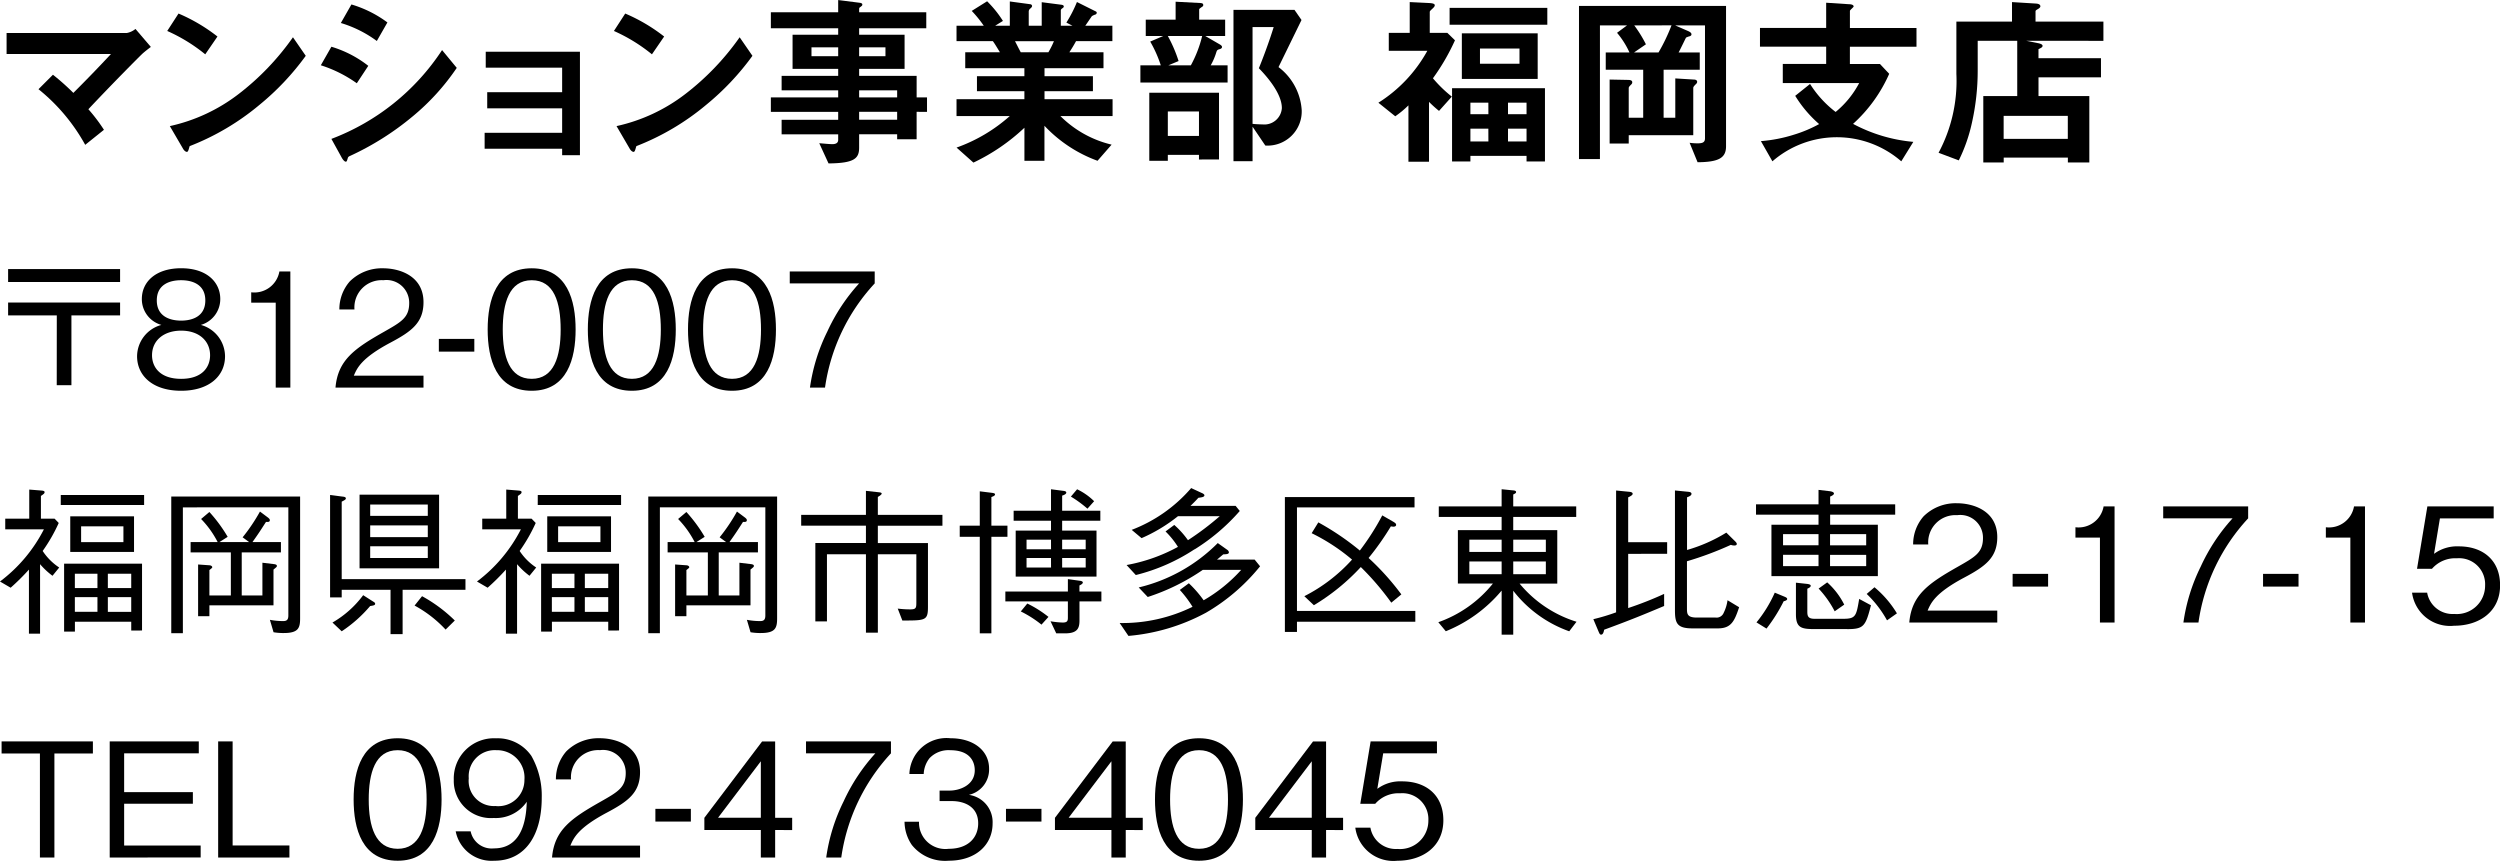
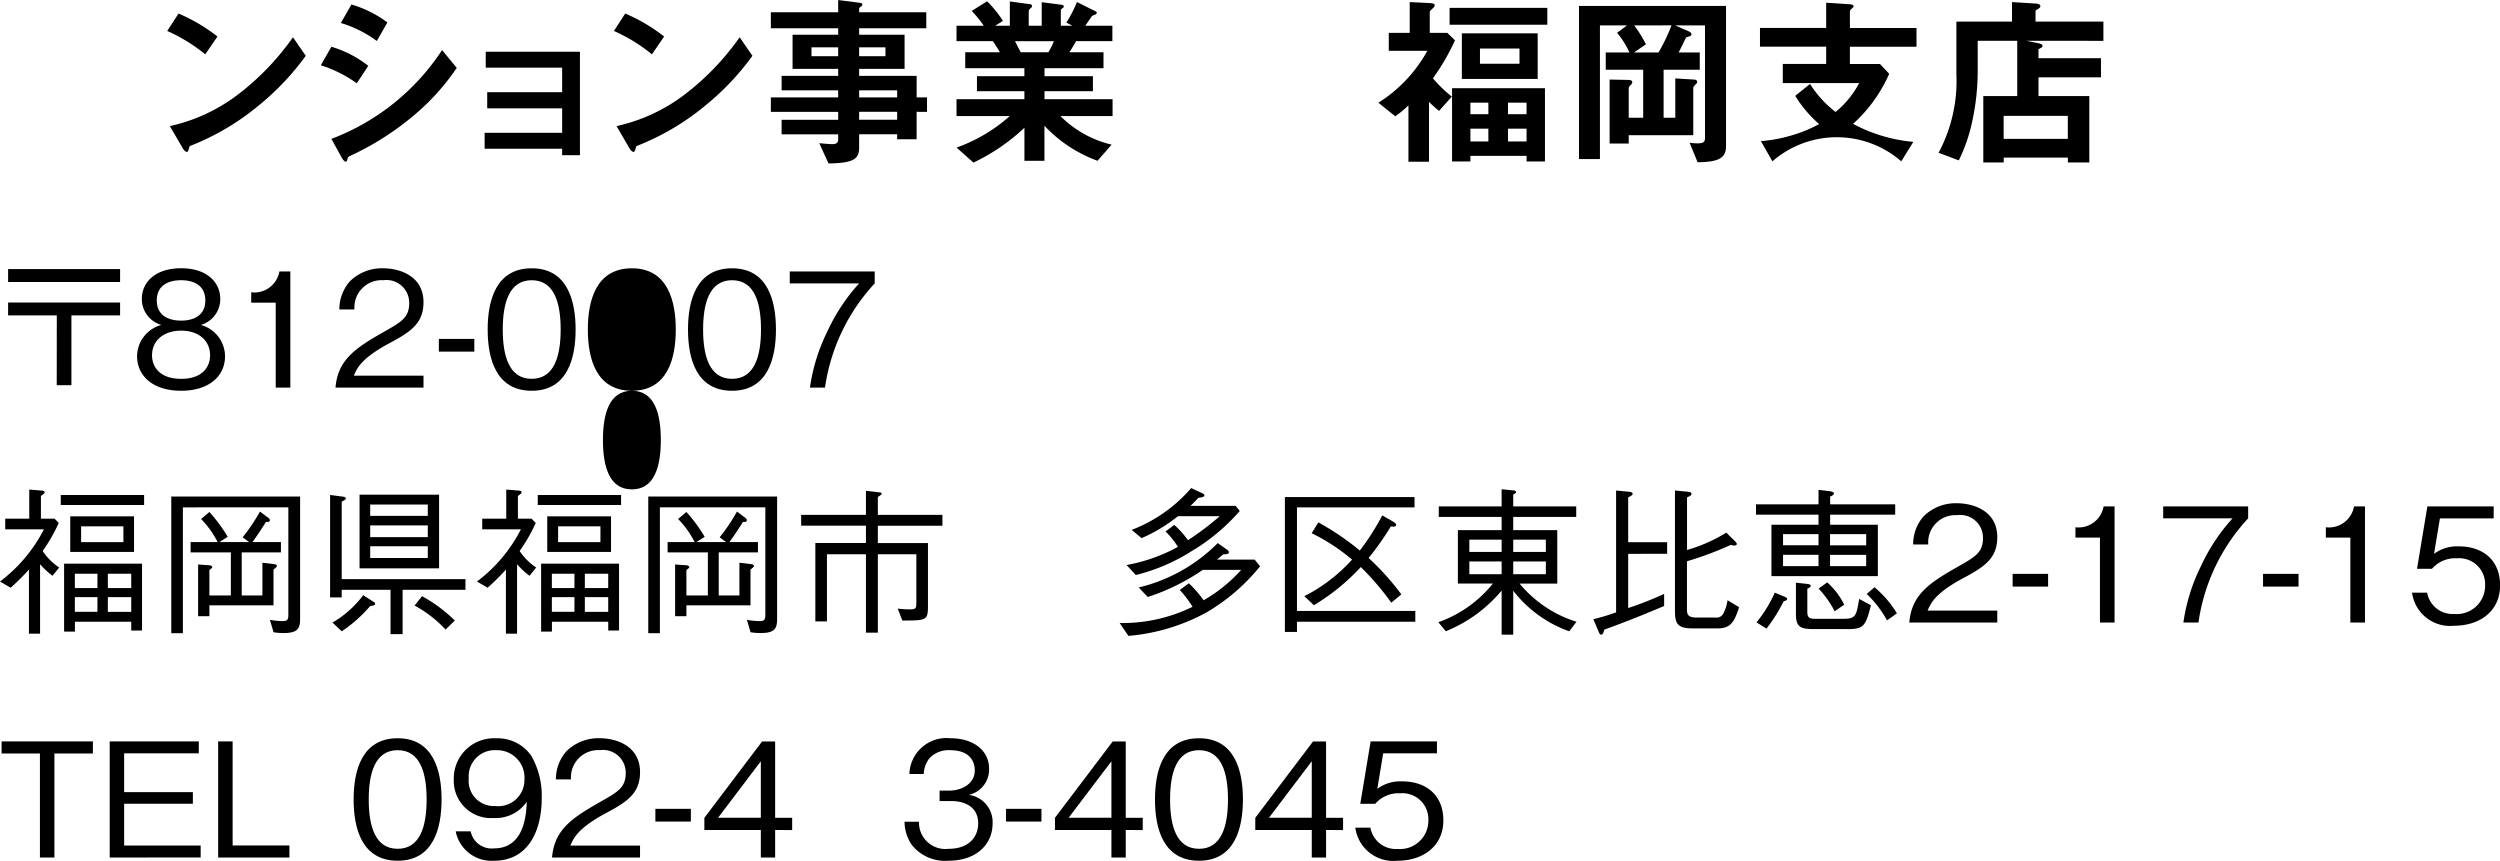
<svg xmlns="http://www.w3.org/2000/svg" width="221.354" height="76.206" viewBox="0 0 221.354 76.206">
  <g id="footer_img2_pc" transform="translate(-890.203 -7218.583)">
-     <path id="パス_1619" data-name="パス 1619" d="M1714.61,7259.452c-.41.394-2.742,2.742-4.777,4.909a14.949,14.949,0,0,1,1.379,1.822l-1.659,1.331a16.565,16.565,0,0,0-4.137-4.926l1.28-1.281a20.992,20.992,0,0,1,1.807,1.609c1.28-1.28,2.215-2.249,3.333-3.447h-9.245v-1.856h10.64a1.712,1.712,0,0,0,.772-.361l1.362,1.593c-.328.246-.574.443-.755.607" transform="translate(-811.805 -36.107)" />
    <path id="パス_1620" data-name="パス 1620" d="M1720.181,7259.5a14.821,14.821,0,0,0-3.366-2.068l1-1.543a15.261,15.261,0,0,1,3.447,2.035Zm4.811,4.466a22.078,22.078,0,0,1-6.189,3.662c-.082.23-.116.509-.248.509-.1,0-.246-.1-.36-.313l-1.149-1.969a15.386,15.386,0,0,0,6.091-2.841,22.928,22.928,0,0,0,4.81-5.024l1.133,1.642a23.1,23.1,0,0,1-4.088,4.334" transform="translate(-811.805 -36.107)" />
    <path id="パス_1621" data-name="パス 1621" d="M1733.6,7262.062a11.492,11.492,0,0,0-3.186-1.593l.936-1.641a9.846,9.846,0,0,1,3.267,1.691Zm4.958,2.923a24.845,24.845,0,0,1-5.632,3.546.261.261,0,0,0-.131.181c-.066.23-.1.295-.164.295-.164,0-.345-.312-.411-.443l-.87-1.576a20.311,20.311,0,0,0,9.8-7.864l1.3,1.576a20.365,20.365,0,0,1-3.891,4.285m-3.186-6.666a10.377,10.377,0,0,0-3.185-1.593l.936-1.641a10.171,10.171,0,0,1,3.186,1.592Z" transform="translate(-811.805 -36.107)" />
    <path id="パス_1622" data-name="パス 1622" d="M1751.781,7268.433v-.574h-6.863v-1.412h6.863v-2.167h-6.634v-1.429h6.634v-2.167h-6.765v-1.412h8.341v9.161Z" transform="translate(-811.805 -36.107)" />
    <path id="パス_1623" data-name="パス 1623" d="M1759.732,7259.5a14.821,14.821,0,0,0-3.366-2.068l1-1.543a15.258,15.258,0,0,1,3.447,2.035Zm4.811,4.466a22.092,22.092,0,0,1-6.189,3.662c-.083.23-.116.509-.248.509-.1,0-.247-.1-.361-.313l-1.148-1.969a15.386,15.386,0,0,0,6.091-2.841,22.953,22.953,0,0,0,4.81-5.024l1.132,1.642a23.06,23.06,0,0,1-4.087,4.334" transform="translate(-811.805 -36.107)" />
    <path id="パス_1624" data-name="パス 1624" d="M1783.167,7264.591v2.43h-1.724v-.443h-3.366v1.182c0,.952-.41,1.379-2.709,1.4l-.821-1.789c.427.033.887.082,1.166.082.263,0,.509-.082.509-.378v-.492h-5.008V7265.3h5.008v-.706h-5.961v-1.28h5.961v-.624h-5.008v-1.281h5.008v-.624h-4.039v-3.021h4.039v-.574h-5.961v-1.412h5.961v-1.084l1.937.246c.082.016.2.049.2.148s-.034.115-.181.23a.172.172,0,0,0-.1.147v.313h5.944v1.412h-5.944v.574h4.023v3.021h-4.023v.624h5.09v1.905h.919v1.28Zm-6.945-5.713h-2.364v.787h2.364Zm4.186,0h-2.331v.787h2.331Zm1.035,3.809h-3.366v.624h3.366Zm0,1.9h-3.366v.706h3.366Z" transform="translate(-811.805 -36.107)" />
    <path id="パス_1625" data-name="パス 1625" d="M1795.9,7264.969a9.543,9.543,0,0,0,4.532,2.528l-1.247,1.429a12.158,12.158,0,0,1-4.7-3.1v3.1h-1.773V7266a17.477,17.477,0,0,1-4.515,3.087l-1.494-1.33a14.266,14.266,0,0,0,4.712-2.791H1786.7v-1.494h6.009v-.706h-4.2v-1.33h4.2v-.707h-5.237v-1.412h3.07c-.41-.672-.46-.755-.624-.984H1786.7v-1.363h2.413a10.367,10.367,0,0,0-1.066-1.314l1.362-.853a9.729,9.729,0,0,1,1.4,1.74l-.69.427h1.3v-2.151l1.822.246a.174.174,0,0,1,.149.148c0,.1-.082.164-.132.214a.349.349,0,0,0-.164.262v1.281h1.149v-2.085l1.774.229c.082.017.18.05.18.149,0,.065-.049.114-.131.164-.049.032-.131.1-.131.18v1.363h1.034l-.542-.28a11.293,11.293,0,0,0,.935-1.822l1.643.821a.16.16,0,0,1,.114.131.2.2,0,0,1-.1.149,1.391,1.391,0,0,0-.329.147c-.032.033-.492.723-.59.854h2.4v1.363h-3.218c-.213.394-.377.656-.59.984h3.021v1.412h-5.222v.707h4.286v1.33h-4.286v.706h6.026v1.494Zm-4.022-6.633c.213.41.229.459.509.984h2.446a7.926,7.926,0,0,0,.493-.984Z" transform="translate(-811.805 -36.107)" />
-     <path id="パス_1626" data-name="パス 1626" d="M1802.98,7262v-1.528h1.805a10.776,10.776,0,0,0-.935-2.1l1.149-.492h-1.544v-1.446h2.644v-1.592l2.184.115c.18.016.262.05.262.18,0,.082-.033.116-.115.164-.23.164-.246.181-.246.248v.885h2.3v1.446h-1.757l1.3.754c.132.082.18.149.18.214,0,.1-.082.148-.164.181-.229.065-.262.082-.328.246a5.624,5.624,0,0,1-.509,1.2h1.495V7262Zm5.187,6.813v-.41h-2.758v.525h-1.641V7262.9h6.173v5.91Zm-2.758-10.934a12.256,12.256,0,0,1,.953,2.216l-.9.377h1.988a10.692,10.692,0,0,0,1-2.593Zm2.758,6.682h-2.758v2.167h2.758Zm5.878,3.021-1.133-1.675v3.054h-1.69v-13.4h5.4l.624.9c-1.281,2.627-1.428,2.923-2.036,4.17a5.191,5.191,0,0,1,2.053,3.81,3.026,3.026,0,0,1-3.219,3.136m-.574-6.847c.3-.722.887-2.266,1.313-3.645h-1.872v8.571c.28.033.74.05.887.05a1.554,1.554,0,0,0,1.708-1.446c0-1.379-1.511-2.988-2.036-3.53" transform="translate(-811.805 -36.107)" />
    <path id="パス_1627" data-name="パス 1627" d="M1828.88,7261.619a11.383,11.383,0,0,0,1.675,1.626l-1.133,1.264a9.936,9.936,0,0,1-.887-.8v5.3h-1.822v-4.991a8.647,8.647,0,0,1-1.166.968l-1.494-1.2a12.621,12.621,0,0,0,4.335-4.6h-3.415V7257.6h1.854v-2.726l1.675.082c.361.017.542.067.542.2,0,.115-.115.213-.181.279-.229.213-.262.246-.262.328v1.839h1.559l.674.657a19.111,19.111,0,0,1-1.954,3.365m1.478-6.239h8.652v1.494h-8.652Zm6.813,13.6v-.492H1832.2v.492h-1.625v-6.486h8.226v6.486Zm-5.729-11.345h6.715v4.039h-6.715Zm2.347,6.141H1832.2v1.018h1.593Zm0,2.3H1832.2v1.133h1.593Zm2.758-7.093h-3.5v1.347h3.5Zm.624,4.795h-1.642v1.018h1.642Zm0,2.3h-1.642v1.133h1.642Z" transform="translate(-811.805 -36.107)" />
    <path id="パス_1628" data-name="パス 1628" d="M1852.315,7269.056l-.706-1.723a5.09,5.09,0,0,0,.722.048c.444,0,.64-.1.64-.443v-10h-2.643l1.165.509c.1.049.28.131.28.279,0,.131-.131.164-.181.181a1.357,1.357,0,0,0-.3.114c-.033.05-.559,1.149-.657,1.313h1.872v1.528h-3.2v4.252h1.034v-3.481l1.626.1c.131,0,.311.032.311.213a.27.27,0,0,1-.1.18c-.2.2-.246.263-.246.362v4.171h-5.714v.738h-1.691v-5.664l1.625.032c.313,0,.378.1.378.214a.238.238,0,0,1-.082.181c-.2.2-.23.246-.23.344v2.611h1.281v-4.252h-3.316v-1.528h2.1a7.445,7.445,0,0,0-1.1-1.74l.886-.656h-2.4v11.837h-1.855v-13.562h13.02v12.429c0,1.019-.624,1.4-2.528,1.412m-5.6-12.116a10.8,10.8,0,0,1,1.034,1.674l-1.051.722h2.167a16.246,16.246,0,0,0,1.15-2.4Z" transform="translate(-811.805 -36.107)" />
    <path id="パス_1629" data-name="パス 1629" d="M1865.8,7258.828v1.527h2.66l.821.87a13.051,13.051,0,0,1-3.2,4.433,13.929,13.929,0,0,0,5.336,1.593l-1.067,1.723a8.695,8.695,0,0,0-11.41,0l-1.019-1.789a12.955,12.955,0,0,0,2.94-.575,11.518,11.518,0,0,0,2.216-.935,10.756,10.756,0,0,1-2.118-2.5l1.314-1.051a9.471,9.471,0,0,0,2.265,2.479,8.331,8.331,0,0,0,2.085-2.561h-6.764v-1.691h3.841v-1.527h-5.861v-1.658h5.861v-2.234l2.037.132c.082,0,.394.017.394.2,0,.066-.329.312-.329.394v1.511h5.895v1.658Z" transform="translate(-811.805 -36.107)" />
    <path id="パス_1630" data-name="パス 1630" d="M1881.4,7258.3l1,.2c.181.032.46.1.46.246,0,.132-.131.181-.361.3v.8h5.533v1.691H1882.5v1.658h4.5v5.878h-1.9v-.426h-5.681v.426h-1.807v-5.878h3.005V7258.3h-3.5v2.578a21.121,21.121,0,0,1-.525,4.744,14.385,14.385,0,0,1-1.15,3.268l-1.79-.673a13.473,13.473,0,0,0,1.577-6.979V7256.6h4.925v-1.725l2.151.132c.165.017.361.066.361.246,0,.1-.147.2-.229.246s-.2.115-.2.181v.92h6.01v1.707Zm3.695,6.649h-5.681v2.036h5.681Z" transform="translate(-811.805 -36.107)" />
    <path id="パス_1631" data-name="パス 1631" d="M1702.726,7278.515h9.915v1.141h-9.915Zm4.311,4.1h-4.311v-1.141h9.915v1.141h-4.309v6.184h-1.3Z" transform="translate(-811.805 -36.107)" />
    <path id="パス_1632" data-name="パス 1632" d="M1718.045,7289.289c-2.522,0-3.9-1.338-3.9-3.056a2.9,2.9,0,0,1,2.154-2.774,2.371,2.371,0,0,1-1.732-2.3c0-1.521,1.24-2.718,3.479-2.718,2.295,0,3.465,1.253,3.465,2.718a2.377,2.377,0,0,1-1.719,2.3,2.9,2.9,0,0,1,2.141,2.774c0,1.761-1.422,3.056-3.887,3.056m0-5.323c-1.508,0-2.577.845-2.577,2.182,0,1.015.676,2.085,2.577,2.085s2.563-1.07,2.563-2.085c0-1.267-.972-2.182-2.563-2.182m0-4.465c-1,0-2.155.366-2.155,1.789s1.168,1.788,2.155,1.788c.943,0,2.141-.338,2.141-1.788,0-1.423-1.156-1.789-2.141-1.789" transform="translate(-811.805 -36.107)" />
    <path id="パス_1633" data-name="パス 1633" d="M1726.421,7289.008v-7.521h-2.17v-.916a2.25,2.25,0,0,0,2.494-1.844h.971v10.281Z" transform="translate(-811.805 -36.107)" />
    <path id="パス_1634" data-name="パス 1634" d="M1731.713,7289.008c.21-2.45,1.717-3.479,4.3-4.943,1.535-.873,2.226-1.254,2.226-2.549a2.01,2.01,0,0,0-2.283-2.015,2.411,2.411,0,0,0-2.563,2.592h-1.338a3.761,3.761,0,0,1,.916-2.479,4.037,4.037,0,0,1,2.957-1.169c1.465,0,3.577.676,3.577,3,0,1.817-1.056,2.591-2.943,3.591-2.592,1.38-2.944,2.268-3.226,2.915h6.169v1.057Z" transform="translate(-811.805 -36.107)" />
    <rect id="長方形_63" data-name="長方形 63" width="3.141" height="1.127" transform="translate(929.059 7248.59)" />
    <path id="パス_1635" data-name="パス 1635" d="M1749.087,7289.289c-3.155,0-3.9-2.83-3.9-5.422s.746-5.422,3.9-5.422,3.887,2.859,3.887,5.422-.734,5.422-3.887,5.422m0-9.788c-2.014,0-2.564,2.057-2.564,4.366,0,2.408.592,4.366,2.564,4.366s2.563-1.971,2.563-4.366-.578-4.366-2.563-4.366" transform="translate(-811.805 -36.107)" />
-     <path id="パス_1636" data-name="パス 1636" d="M1757.956,7289.289c-3.155,0-3.9-2.83-3.9-5.422s.746-5.422,3.9-5.422,3.887,2.859,3.887,5.422-.733,5.422-3.887,5.422m0-9.788c-2.014,0-2.563,2.057-2.563,4.366,0,2.408.591,4.366,2.563,4.366s2.563-1.971,2.563-4.366-.578-4.366-2.563-4.366" transform="translate(-811.805 -36.107)" />
+     <path id="パス_1636" data-name="パス 1636" d="M1757.956,7289.289c-3.155,0-3.9-2.83-3.9-5.422s.746-5.422,3.9-5.422,3.887,2.859,3.887,5.422-.733,5.422-3.887,5.422c-2.014,0-2.563,2.057-2.563,4.366,0,2.408.591,4.366,2.563,4.366s2.563-1.971,2.563-4.366-.578-4.366-2.563-4.366" transform="translate(-811.805 -36.107)" />
    <path id="パス_1637" data-name="パス 1637" d="M1766.825,7289.289c-3.155,0-3.9-2.83-3.9-5.422s.746-5.422,3.9-5.422,3.887,2.859,3.887,5.422-.733,5.422-3.887,5.422m0-9.788c-2.014,0-2.563,2.057-2.563,4.366,0,2.408.591,4.366,2.563,4.366s2.563-1.971,2.563-4.366-.578-4.366-2.563-4.366" transform="translate(-811.805 -36.107)" />
    <path id="パス_1638" data-name="パス 1638" d="M1775.061,7289.008h-1.338a16.237,16.237,0,0,1,1.535-4.958,16.62,16.62,0,0,1,2.817-4.267h-6.141v-1.056h7.522v1.056a17.083,17.083,0,0,0-4.4,9.225" transform="translate(-811.805 -36.107)" />
    <path id="パス_1639" data-name="パス 1639" d="M1706.656,7305.671a6.719,6.719,0,0,1-1.1-1.028v6.155h-.986v-5.676a19.878,19.878,0,0,1-1.619,1.606l-.944-.55a13.374,13.374,0,0,0,3.887-4.619h-3.422v-.944h2.126v-2.578l1.057.085c.154.014.3.029.3.141s-.057.155-.324.338v2.014h1.211l.366.38a14.687,14.687,0,0,1-1.422,2.479,5.113,5.113,0,0,0,1.465,1.465Zm.732-7.154h7.38v.887h-7.38Zm6.24,12v-.775h-4.987v.873h-.957V7304.6h6.9v5.915Zm-5.4-10.113h5.647v3.155h-5.647Zm2.408,5.084h-2v1.268h2Zm0,2.071h-2v1.3h2Zm2.3-6.267h-3.746v1.4h3.746Zm.691,4.2h-2.07v1.268h2.07Zm0,2.071h-2.07v1.3h2.07Z" transform="translate(-811.805 -36.107)" />
    <path id="パス_1640" data-name="パス 1640" d="M1727.128,7310.741a5.481,5.481,0,0,1-.9-.071l-.323-1.1a6.391,6.391,0,0,0,1.169.112c.338,0,.465-.127.465-.507v-9.562H1718.2v11.139h-1.028v-12.1h11.408v10.788c0,.859-.155,1.3-1.451,1.3m-3.718-7.141v3.816h1.831v-2.9l1.056.127c.056.015.225.028.225.155,0,.084-.028.1-.3.324v3.168h-5.675v.958h-1v-4.577l1,.071c.2.014.254.127.254.169s-.029.085-.254.253v2.253h1.9V7303.6h-3.563v-.915h2.394a8.449,8.449,0,0,0-1.465-2.043l.733-.619a13.087,13.087,0,0,1,1.62,2.2l-.733.465h2.634l-.578-.423a15.731,15.731,0,0,0,1.535-2.281l.733.549c.056.056.141.112.141.211,0,.169-.155.169-.338.155-.536.831-.592.93-1.2,1.789h2.521v.915Z" transform="translate(-811.805 -36.107)" />
    <path id="パス_1641" data-name="パス 1641" d="M1737.656,7306.91v3.929h-1.069v-3.929h-4.324v.675h-1.029v-9.069l1.084.141c.156.013.311.042.311.156,0,.069,0,.111-.366.294v6.859h10.958v.944Zm-2.872,1.436a11.9,11.9,0,0,1-2.521,2.239l-.817-.774a8.944,8.944,0,0,0,2.718-2.423l.859.55c.113.07.2.112.2.211,0,.127-.141.155-.437.2m-.943-9.858h7.042v6.521h-7.042Zm6.042.873h-5.1v1h5.1Zm0,1.844h-5.1v1.042h5.1Zm0,1.847h-5.1v1.042h5.1Zm1.577,7.379a10.716,10.716,0,0,0-2.746-2.127l.661-.83a13.09,13.09,0,0,1,2.9,2.154Z" transform="translate(-811.805 -36.107)" />
    <path id="パス_1642" data-name="パス 1642" d="M1748.89,7305.671a6.754,6.754,0,0,1-1.1-1.028v6.155h-.987v-5.676a19.878,19.878,0,0,1-1.619,1.606l-.943-.55a13.384,13.384,0,0,0,3.887-4.619h-3.422v-.944h2.126v-2.578l1.056.085c.155.014.3.029.3.141s-.056.155-.324.338v2.014h1.211l.366.38a14.687,14.687,0,0,1-1.422,2.479,5.113,5.113,0,0,0,1.465,1.465Zm.733-7.154H1757v.887h-7.38Zm6.239,12v-.775h-4.986v.873h-.957V7304.6h6.9v5.915Zm-5.4-10.113h5.647v3.155h-5.647Zm2.409,5.084h-2v1.268h2Zm0,2.071h-2v1.3h2Zm2.3-6.267h-3.746v1.4h3.746Zm.69,4.2h-2.07v1.268h2.07Zm0,2.071h-2.07v1.3h2.07Z" transform="translate(-811.805 -36.107)" />
    <path id="パス_1643" data-name="パス 1643" d="M1769.362,7310.741a5.481,5.481,0,0,1-.9-.071l-.323-1.1a6.391,6.391,0,0,0,1.169.112c.338,0,.465-.127.465-.507v-9.562h-9.338v11.139h-1.028v-12.1h11.408v10.788c0,.859-.155,1.3-1.451,1.3m-3.718-7.141v3.816h1.831v-2.9l1.056.127c.056.015.225.028.225.155,0,.084-.028.1-.3.324v3.168h-5.675v.958h-1v-4.577l1,.071c.2.014.254.127.254.169s-.029.085-.254.253v2.253h1.9V7303.6h-3.563v-.915h2.394a8.449,8.449,0,0,0-1.465-2.043l.733-.619a13.087,13.087,0,0,1,1.62,2.2l-.733.465h2.634l-.578-.423a15.722,15.722,0,0,0,1.535-2.281l.733.549c.056.056.141.112.141.211,0,.169-.155.169-.338.155-.536.831-.592.93-1.2,1.789h2.521v.915Z" transform="translate(-811.805 -36.107)" />
    <path id="パス_1644" data-name="パス 1644" d="M1774.2,7302.769h4.479v-1.535h-5.733v-.958h5.733v-2.126l1.14.126c.112.014.254.028.254.113,0,.07-.085.154-.339.3v1.591h5.719v.958h-5.719v1.535h4.437v5.647c0,1.212-.211,1.212-2.268,1.212l-.408-1.056a8.98,8.98,0,0,0,1.1.07c.548,0,.548-.141.548-.7v-4.183h-3.408v6.944h-1.055v-6.944h-3.452v5.944H1774.2Z" transform="translate(-811.805 -36.107)" />
-     <path id="パス_1645" data-name="パス 1645" d="M1789.787,7302.22v8.549h-1.028v-8.549h-1.775v-.986h1.775v-3.042l1.127.14c.055.015.224.029.224.127,0,.127-.169.183-.323.24v2.535h1.422v.986Zm7.8,5.718v1.69c0,.676-.169,1.141-1.281,1.141h-.775l-.507-1.07a7.764,7.764,0,0,0,1.071.112c.422,0,.465-.155.465-.437v-1.436h-5.536v-.873h5.536v-1.1l1.112.155c.085.014.211.056.211.141,0,.126-.183.211-.3.268v.535h1.944v.873Zm-1.535-7.141v.873h3.043v4.071h-7.156v-4.071h3.127v-.873h-3.309v-.887h3.309v-1.9l1.1.142c.112.014.253.042.253.154,0,.142-.239.226-.366.268v1.338h3.381v.887Zm-1.83,9.2a9.714,9.714,0,0,0-1.831-1.169l.577-.7a9.987,9.987,0,0,1,1.873,1.183Zm.844-7.521H1792.9v.846h2.169Zm0,1.62H1792.9v.845h2.169Zm3.071-1.62h-2.085v.846h2.085Zm0,1.62h-2.085v.845h2.085Zm.155-4.366a10.167,10.167,0,0,0-1.465-1.07l.549-.649a5.511,5.511,0,0,1,1.507,1.057Z" transform="translate(-811.805 -36.107)" />
    <path id="パス_1646" data-name="パス 1646" d="M1808.766,7308.952a17.568,17.568,0,0,1-6.844,2.042l-.776-1.141a14.082,14.082,0,0,0,6.451-1.436,9.849,9.849,0,0,0-1.127-1.493l.8-.591a10.037,10.037,0,0,1,1.31,1.507,13.584,13.584,0,0,0,3.324-2.691h-3.4a18.871,18.871,0,0,1-4.873,2.4l-.8-.845a14.65,14.65,0,0,0,7-3.93l.831.592a.312.312,0,0,1,.154.226c0,.154-.183.169-.493.182-.1.071-.479.408-.564.465h3.338l.48.592a17.352,17.352,0,0,1-4.817,4.126m-.986-5.633a16.751,16.751,0,0,1-5.2,2.281l-.817-.887a15.063,15.063,0,0,0,4.549-1.606,7.465,7.465,0,0,0-1.1-1.366l.774-.577a7.79,7.79,0,0,1,1.212,1.351,25.25,25.25,0,0,0,2.816-2.126h-3.7a14.119,14.119,0,0,1-3.224,1.944l-.874-.733a13.123,13.123,0,0,0,5.267-3.7l.972.451c.043.014.2.1.2.183,0,.141-.169.184-.535.226-.141.168-.521.548-.7.717h4l.366.451a17.753,17.753,0,0,1-4,3.4" transform="translate(-811.805 -36.107)" />
    <path id="パス_1647" data-name="パス 1647" d="M1816.844,7309.741v.9h-1.07V7298.7h11.479v.916h-10.409v9.168h10.479v.958Zm8.352-1.69a24.136,24.136,0,0,0-2.7-3.154,18.851,18.851,0,0,1-4.154,3.38l-.846-.8a14.527,14.527,0,0,0,4.225-3.239,17.2,17.2,0,0,0-3.577-2.338l.591-.958a23.569,23.569,0,0,1,3.676,2.493,22.024,22.024,0,0,0,1.986-3.112l1,.577c.156.1.226.155.226.267s-.127.156-.226.156a1.558,1.558,0,0,1-.239-.029,23.939,23.939,0,0,1-1.972,2.8,22.761,22.761,0,0,1,2.9,3.225Z" transform="translate(-811.805 -36.107)" />
    <path id="パス_1648" data-name="パス 1648" d="M1840.95,7310.586a10.874,10.874,0,0,1-4.957-3.591v3.887h-1.028v-3.9a12.588,12.588,0,0,1-4.943,3.6l-.663-.8a10.8,10.8,0,0,0,4.832-3.422h-3.1v-4.732h3.873v-1.169H1829.4v-.93h5.564v-1.521l1,.1c.084,0,.281.028.281.141s-.1.141-.253.225v1.056h5.577v.93h-5.577v1.169h3.9v4.732h-3.338a10.619,10.619,0,0,0,5.042,3.38Zm-5.985-8.112h-2.859v1.085h2.859Zm0,1.929h-2.859v1.127h2.859Zm3.915-1.929h-2.887v1.085h2.887Zm0,1.929h-2.887v1.127h2.887Z" transform="translate(-811.805 -36.107)" />
    <path id="パス_1649" data-name="パス 1649" d="M1846.17,7303.728v4.8a30.745,30.745,0,0,0,3.183-1.254v1.071c-1.663.7-2.957,1.239-5.31,2.1-.028.141-.084.437-.268.437-.1,0-.14-.07-.225-.268l-.465-1.1a18.037,18.037,0,0,0,2.015-.606v-10.788l1.14.112c.2.015.325.071.325.169,0,.057,0,.141-.395.325v3.971h3.45v1.029Zm7.957,6.6h-2.268c-1.408,0-1.548-.493-1.548-1.648v-10.563l1.127.112c.168.015.337.042.337.184s-.169.225-.394.31v4.662a13.856,13.856,0,0,0,3.478-1.536l.8.789c.028.028.127.127.127.211,0,.126-.141.141-.225.141a.844.844,0,0,1-.3-.057,29.43,29.43,0,0,1-3.887,1.452v4.14c0,.507,0,.845.873.845h1.662a.678.678,0,0,0,.718-.423,3.564,3.564,0,0,0,.339-1.112l1.027.62c-.408,1.225-.7,1.873-1.873,1.873" transform="translate(-811.805 -36.107)" />
    <path id="パス_1650" data-name="パス 1650" d="M1864.051,7300.262v.888h4.225v4.549h-9.422v-4.549h4.169v-.888h-5.535v-.915h5.535v-1.282l.958.113c.366.042.408.155.408.211,0,.113-.2.211-.338.268v.69h5.76v.915Zm-4.112,7.662a14.341,14.341,0,0,1-1.522,2.422l-.887-.548a11.45,11.45,0,0,0,1.62-2.634l.844.351c.141.057.254.114.254.212,0,.126-.239.183-.309.2m3.084-5.944h-3.141v.986h3.141Zm0,1.831h-3.141v1h3.141Zm2.535,6.577h-2.775c-1.225,0-1.76-.055-1.76-1.309v-2.8l1.028.112c.07.015.281.043.281.156s-.1.169-.3.267v2c0,.38.029.662.634.662h2.564c1.1,0,1.14-.267,1.394-1.76l1.042.563c-.478,1.873-.647,2.112-2.112,2.112m-1.1-1.577a8.912,8.912,0,0,0-1.423-2.013l.761-.55a6.6,6.6,0,0,1,1.507,1.971Zm2.789-6.831h-3.2v.986h3.2Zm0,1.831h-3.2v1h3.2Zm1.845,5.8a9.667,9.667,0,0,0-1.8-2.338l.69-.592a9.131,9.131,0,0,1,1.986,2.311Z" transform="translate(-811.805 -36.107)" />
    <path id="パス_1651" data-name="パス 1651" d="M1871.059,7309.811c.211-2.45,1.718-3.479,4.3-4.943,1.535-.873,2.225-1.254,2.225-2.549a2.009,2.009,0,0,0-2.282-2.015,2.411,2.411,0,0,0-2.563,2.592H1871.4a3.761,3.761,0,0,1,.916-2.479,4.036,4.036,0,0,1,2.957-1.169c1.465,0,3.577.676,3.577,3,0,1.817-1.056,2.591-2.943,3.591-2.592,1.38-2.944,2.268-3.226,2.915h6.169v1.057Z" transform="translate(-811.805 -36.107)" />
    <rect id="長方形_64" data-name="長方形 64" width="3.141" height="1.127" transform="translate(1068.404 7269.394)" />
    <path id="パス_1652" data-name="パス 1652" d="M1887.94,7309.811v-7.521h-2.169v-.916a2.249,2.249,0,0,0,2.493-1.844h.971v10.281Z" transform="translate(-811.805 -36.107)" />
    <path id="パス_1653" data-name="パス 1653" d="M1896.668,7309.811h-1.338a16.226,16.226,0,0,1,1.535-4.957,16.62,16.62,0,0,1,2.817-4.268h-6.141v-1.056h7.522v1.056a17.085,17.085,0,0,0-4.4,9.225" transform="translate(-811.805 -36.107)" />
    <rect id="長方形_65" data-name="長方形 65" width="3.141" height="1.127" transform="translate(1090.577 7269.394)" />
    <path id="パス_1654" data-name="パス 1654" d="M1910.112,7309.811v-7.521h-2.169v-.916a2.249,2.249,0,0,0,2.493-1.844h.972v10.281Z" transform="translate(-811.805 -36.107)" />
    <path id="パス_1655" data-name="パス 1655" d="M1919.306,7310.093a3.394,3.394,0,0,1-3.732-2.929h1.337a2.284,2.284,0,0,0,2.4,1.887,2.51,2.51,0,0,0,2.732-2.521,2.3,2.3,0,0,0-2.493-2.408,2.73,2.73,0,0,0-2.211.929h-1.324l.916-5.521h5.872v1.057h-4.76l-.521,3.141a3.43,3.43,0,0,1,2.2-.662c2.1,0,3.648,1.2,3.648,3.45,0,2.352-1.873,3.577-4.056,3.577" transform="translate(-811.805 -36.107)" />
    <path id="パス_1656" data-name="パス 1656" d="M1706.825,7321.405v9.211h-1.282v-9.211h-3.394v-1.07h8.084v1.07Z" transform="translate(-811.805 -36.107)" />
    <path id="パス_1657" data-name="パス 1657" d="M1711.722,7330.616v-10.281h7.887v1.056H1713v3.437h6.085v1.027H1713v3.7h6.775v1.057Z" transform="translate(-811.805 -36.107)" />
    <path id="パス_1658" data-name="パス 1658" d="M1721.324,7330.616v-10.281h1.281v9.211h5.029v1.07Z" transform="translate(-811.805 -36.107)" />
    <path id="パス_1659" data-name="パス 1659" d="M1737.219,7330.9c-3.155,0-3.9-2.83-3.9-5.422s.746-5.422,3.9-5.422,3.887,2.859,3.887,5.422-.733,5.422-3.887,5.422m0-9.788c-2.014,0-2.563,2.057-2.563,4.366,0,2.408.591,4.366,2.563,4.366s2.563-1.971,2.563-4.366c0-2.38-.578-4.366-2.563-4.366" transform="translate(-811.805 -36.107)" />
    <path id="パス_1660" data-name="パス 1660" d="M1745.765,7330.9a3.235,3.235,0,0,1-3.409-2.6h1.325a1.9,1.9,0,0,0,2.069,1.507c2.719,0,2.859-3.085,2.9-4.127a3.33,3.33,0,0,1-2.928,1.437,3.288,3.288,0,0,1-3.535-3.38,3.559,3.559,0,0,1,3.745-3.676,3.625,3.625,0,0,1,3.128,1.563,7.142,7.142,0,0,1,.914,3.7c0,3.226-1.393,5.577-4.21,5.577m.2-9.788a2.31,2.31,0,0,0-2.451,2.493,2.227,2.227,0,0,0,2.351,2.45,2.312,2.312,0,0,0,2.578-2.323,2.426,2.426,0,0,0-2.478-2.62" transform="translate(-811.805 -36.107)" />
    <path id="パス_1661" data-name="パス 1661" d="M1750.886,7330.616c.211-2.45,1.718-3.479,4.3-4.943,1.535-.873,2.225-1.254,2.225-2.549a2.01,2.01,0,0,0-2.282-2.015,2.411,2.411,0,0,0-2.563,2.592h-1.338a3.759,3.759,0,0,1,.916-2.479,4.036,4.036,0,0,1,2.957-1.169c1.465,0,3.577.676,3.577,3,0,1.817-1.056,2.591-2.943,3.591-2.592,1.38-2.944,2.268-3.226,2.915h6.169v1.057Z" transform="translate(-811.805 -36.107)" />
    <rect id="長方形_66" data-name="長方形 66" width="3.141" height="1.127" transform="translate(948.232 7290.199)" />
    <path id="パス_1662" data-name="パス 1662" d="M1770.641,7328.18v2.437h-1.268v-2.437h-5V7327.1l5.113-6.761h1.155v6.761h1.507v1.085Zm-1.268-6.085-3.788,5h3.788Z" transform="translate(-811.805 -36.107)" />
-     <path id="パス_1663" data-name="パス 1663" d="M1776.5,7330.616h-1.338a16.218,16.218,0,0,1,1.535-4.957,16.62,16.62,0,0,1,2.817-4.268h-6.141v-1.056h7.522v1.056a17.083,17.083,0,0,0-4.4,9.225" transform="translate(-811.805 -36.107)" />
    <path id="パス_1664" data-name="パス 1664" d="M1785.984,7330.9a3.759,3.759,0,0,1-3.239-1.394,3.694,3.694,0,0,1-.648-2.056h1.282a2.336,2.336,0,0,0,2.633,2.394c1.733,0,2.606-1,2.606-2.254,0-1.492-1.239-1.971-2.338-1.971H1785.2v-.93h.915c.789,0,2.2-.436,2.2-1.8,0-.788-.45-1.774-2.169-1.774a2.32,2.32,0,0,0-1.831.7,2.4,2.4,0,0,0-.52,1.409h-1.268a3.287,3.287,0,0,1,3.634-3.169c2.056,0,3.422,1.1,3.422,2.69a2.3,2.3,0,0,1-1.789,2.324,2.433,2.433,0,0,1,2.1,2.535c0,1.831-1.422,3.295-3.9,3.295" transform="translate(-811.805 -36.107)" />
    <rect id="長方形_67" data-name="長方形 67" width="3.141" height="1.127" transform="translate(979.274 7290.199)" />
    <path id="パス_1665" data-name="パス 1665" d="M1801.683,7328.18v2.437h-1.268v-2.437h-5V7327.1l5.113-6.761h1.155v6.761h1.506v1.085Zm-1.268-6.085-3.788,5h3.788Z" transform="translate(-811.805 -36.107)" />
    <path id="パス_1666" data-name="パス 1666" d="M1808.172,7330.9c-3.155,0-3.9-2.83-3.9-5.422s.746-5.422,3.9-5.422,3.887,2.859,3.887,5.422-.733,5.422-3.887,5.422m0-9.788c-2.014,0-2.563,2.057-2.563,4.366,0,2.408.591,4.366,2.563,4.366s2.563-1.971,2.563-4.366c0-2.38-.578-4.366-2.563-4.366" transform="translate(-811.805 -36.107)" />
    <path id="パス_1667" data-name="パス 1667" d="M1819.421,7328.18v2.437h-1.268v-2.437h-5V7327.1l5.113-6.761h1.155v6.761h1.506v1.085Zm-1.268-6.085-3.788,5h3.788Z" transform="translate(-811.805 -36.107)" />
    <path id="パス_1668" data-name="パス 1668" d="M1825.741,7330.9a3.394,3.394,0,0,1-3.732-2.929h1.337a2.285,2.285,0,0,0,2.4,1.887,2.51,2.51,0,0,0,2.732-2.521,2.3,2.3,0,0,0-2.493-2.408,2.73,2.73,0,0,0-2.211.929h-1.324l.916-5.521h5.872v1.057h-4.76l-.521,3.141a3.427,3.427,0,0,1,2.2-.662c2.1,0,3.648,1.2,3.648,3.45,0,2.352-1.873,3.577-4.056,3.577" transform="translate(-811.805 -36.107)" />
  </g>
</svg>